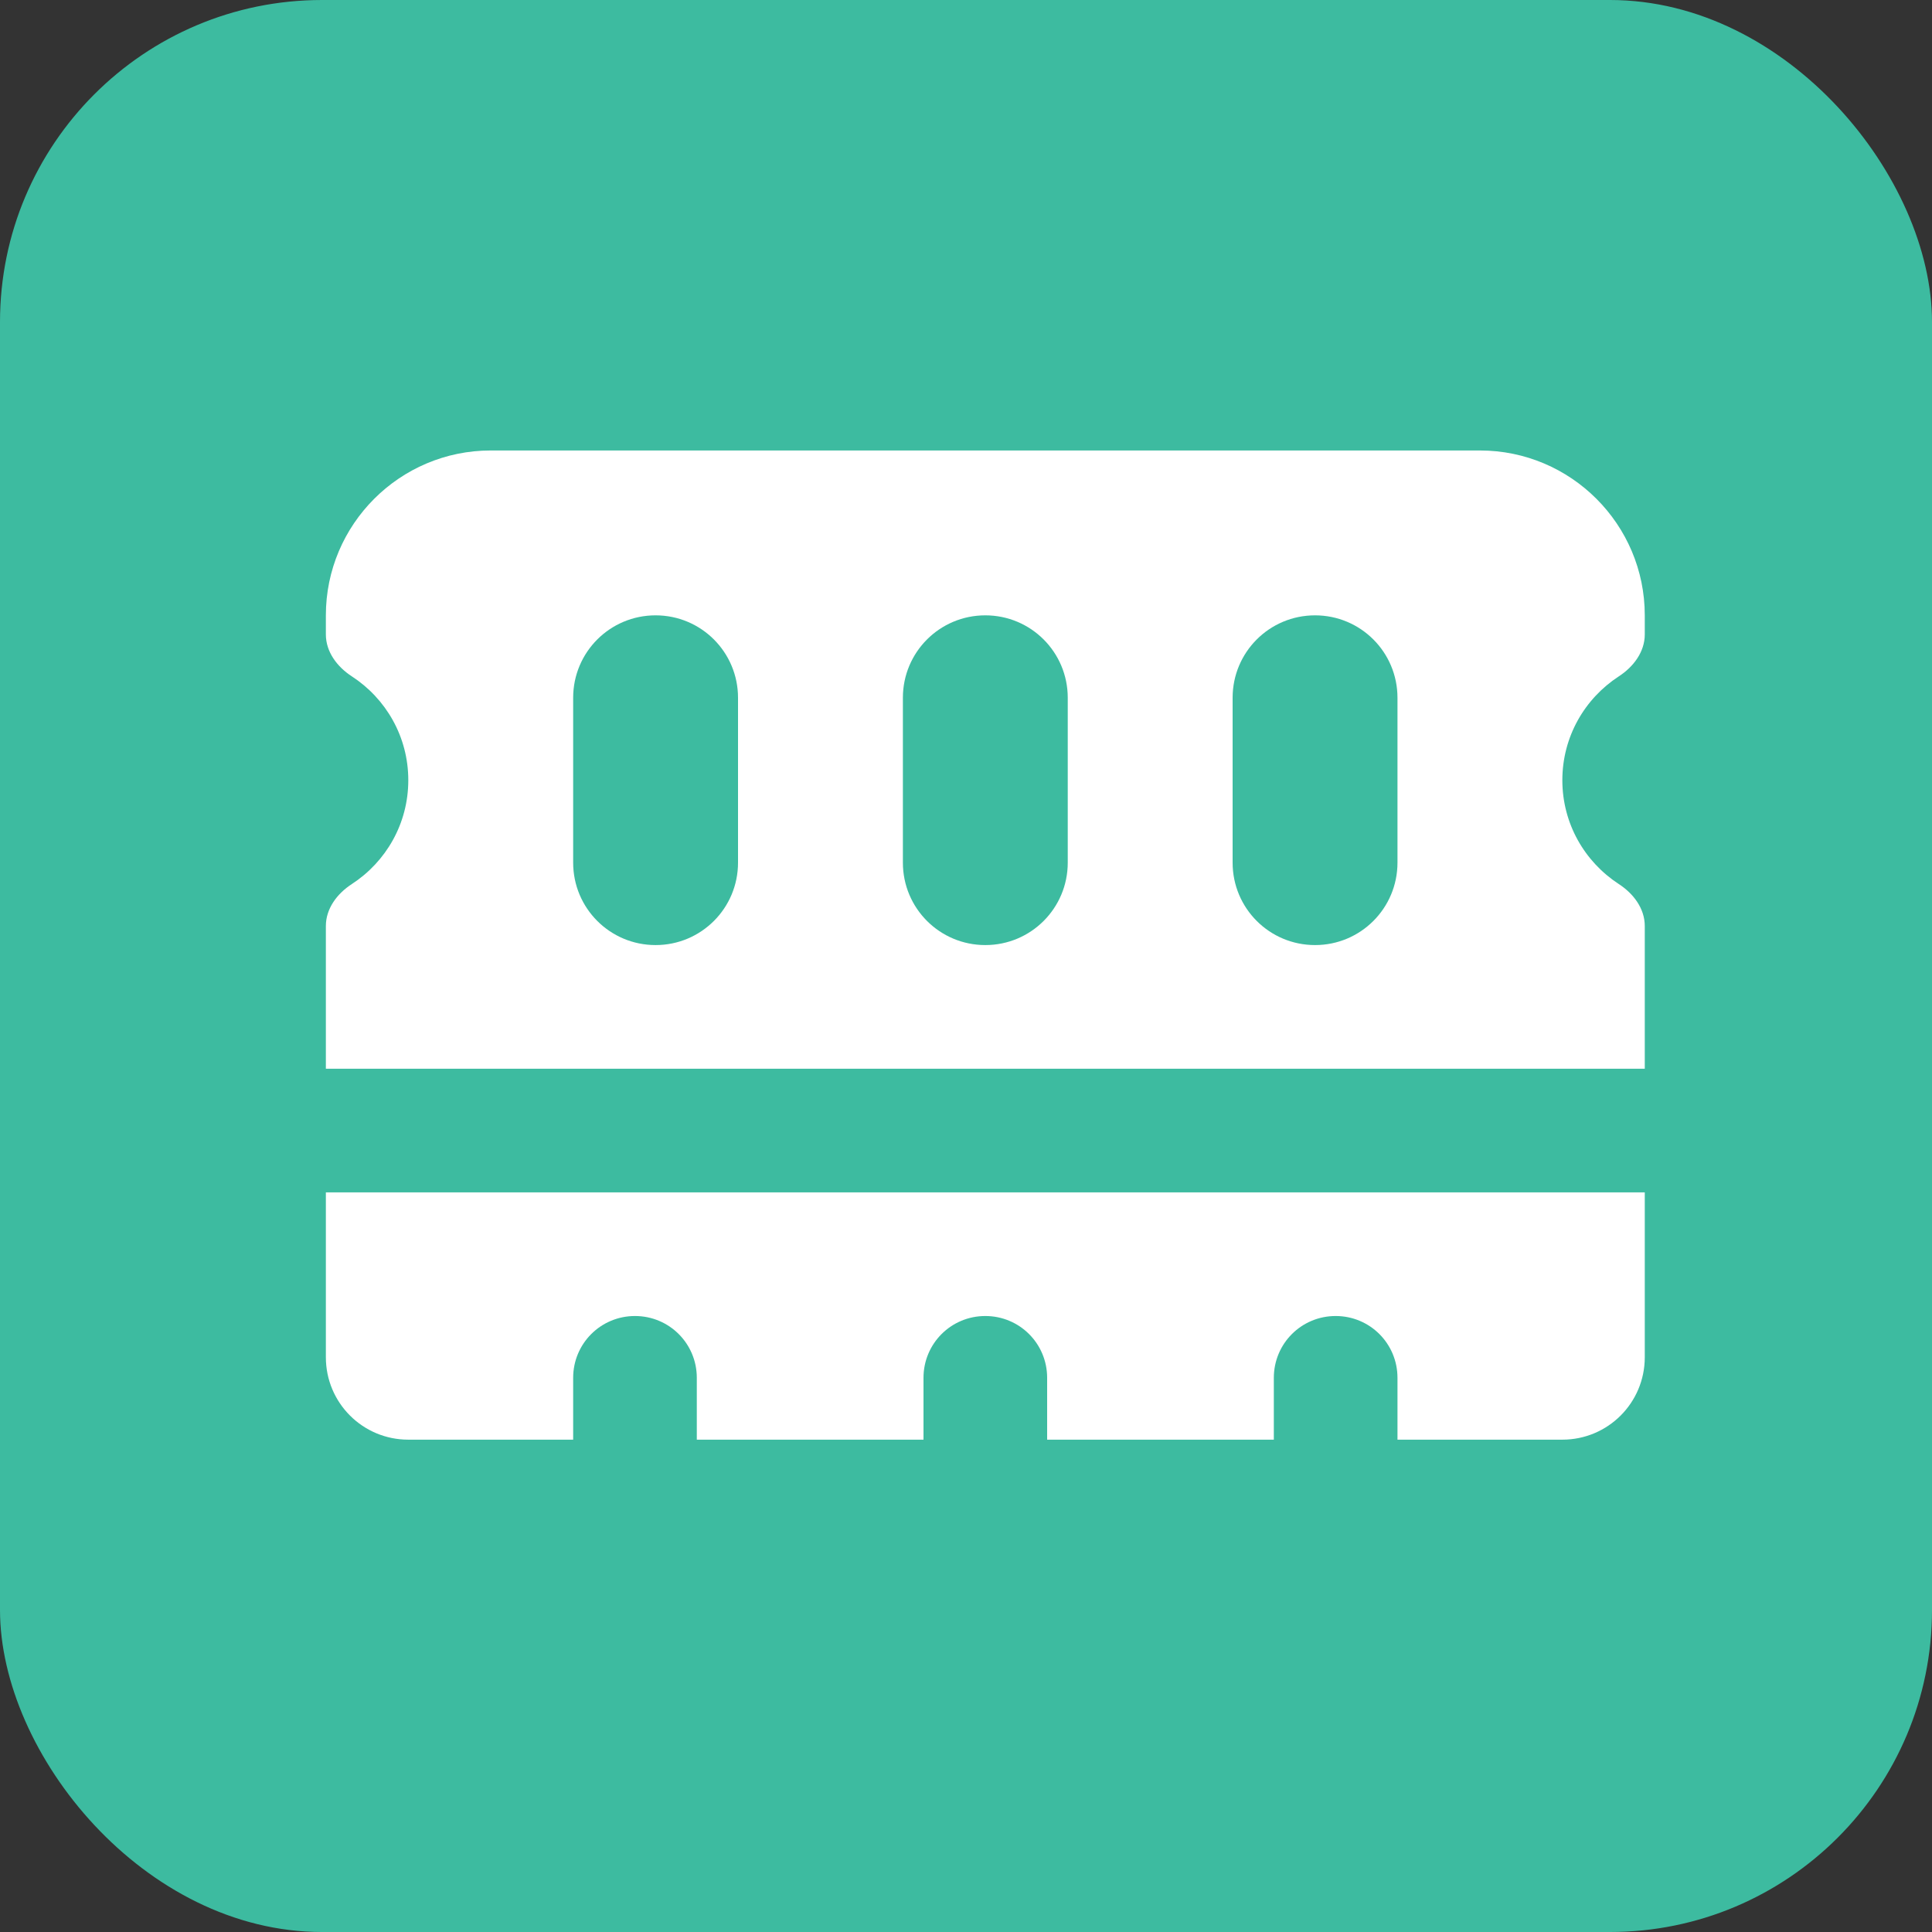
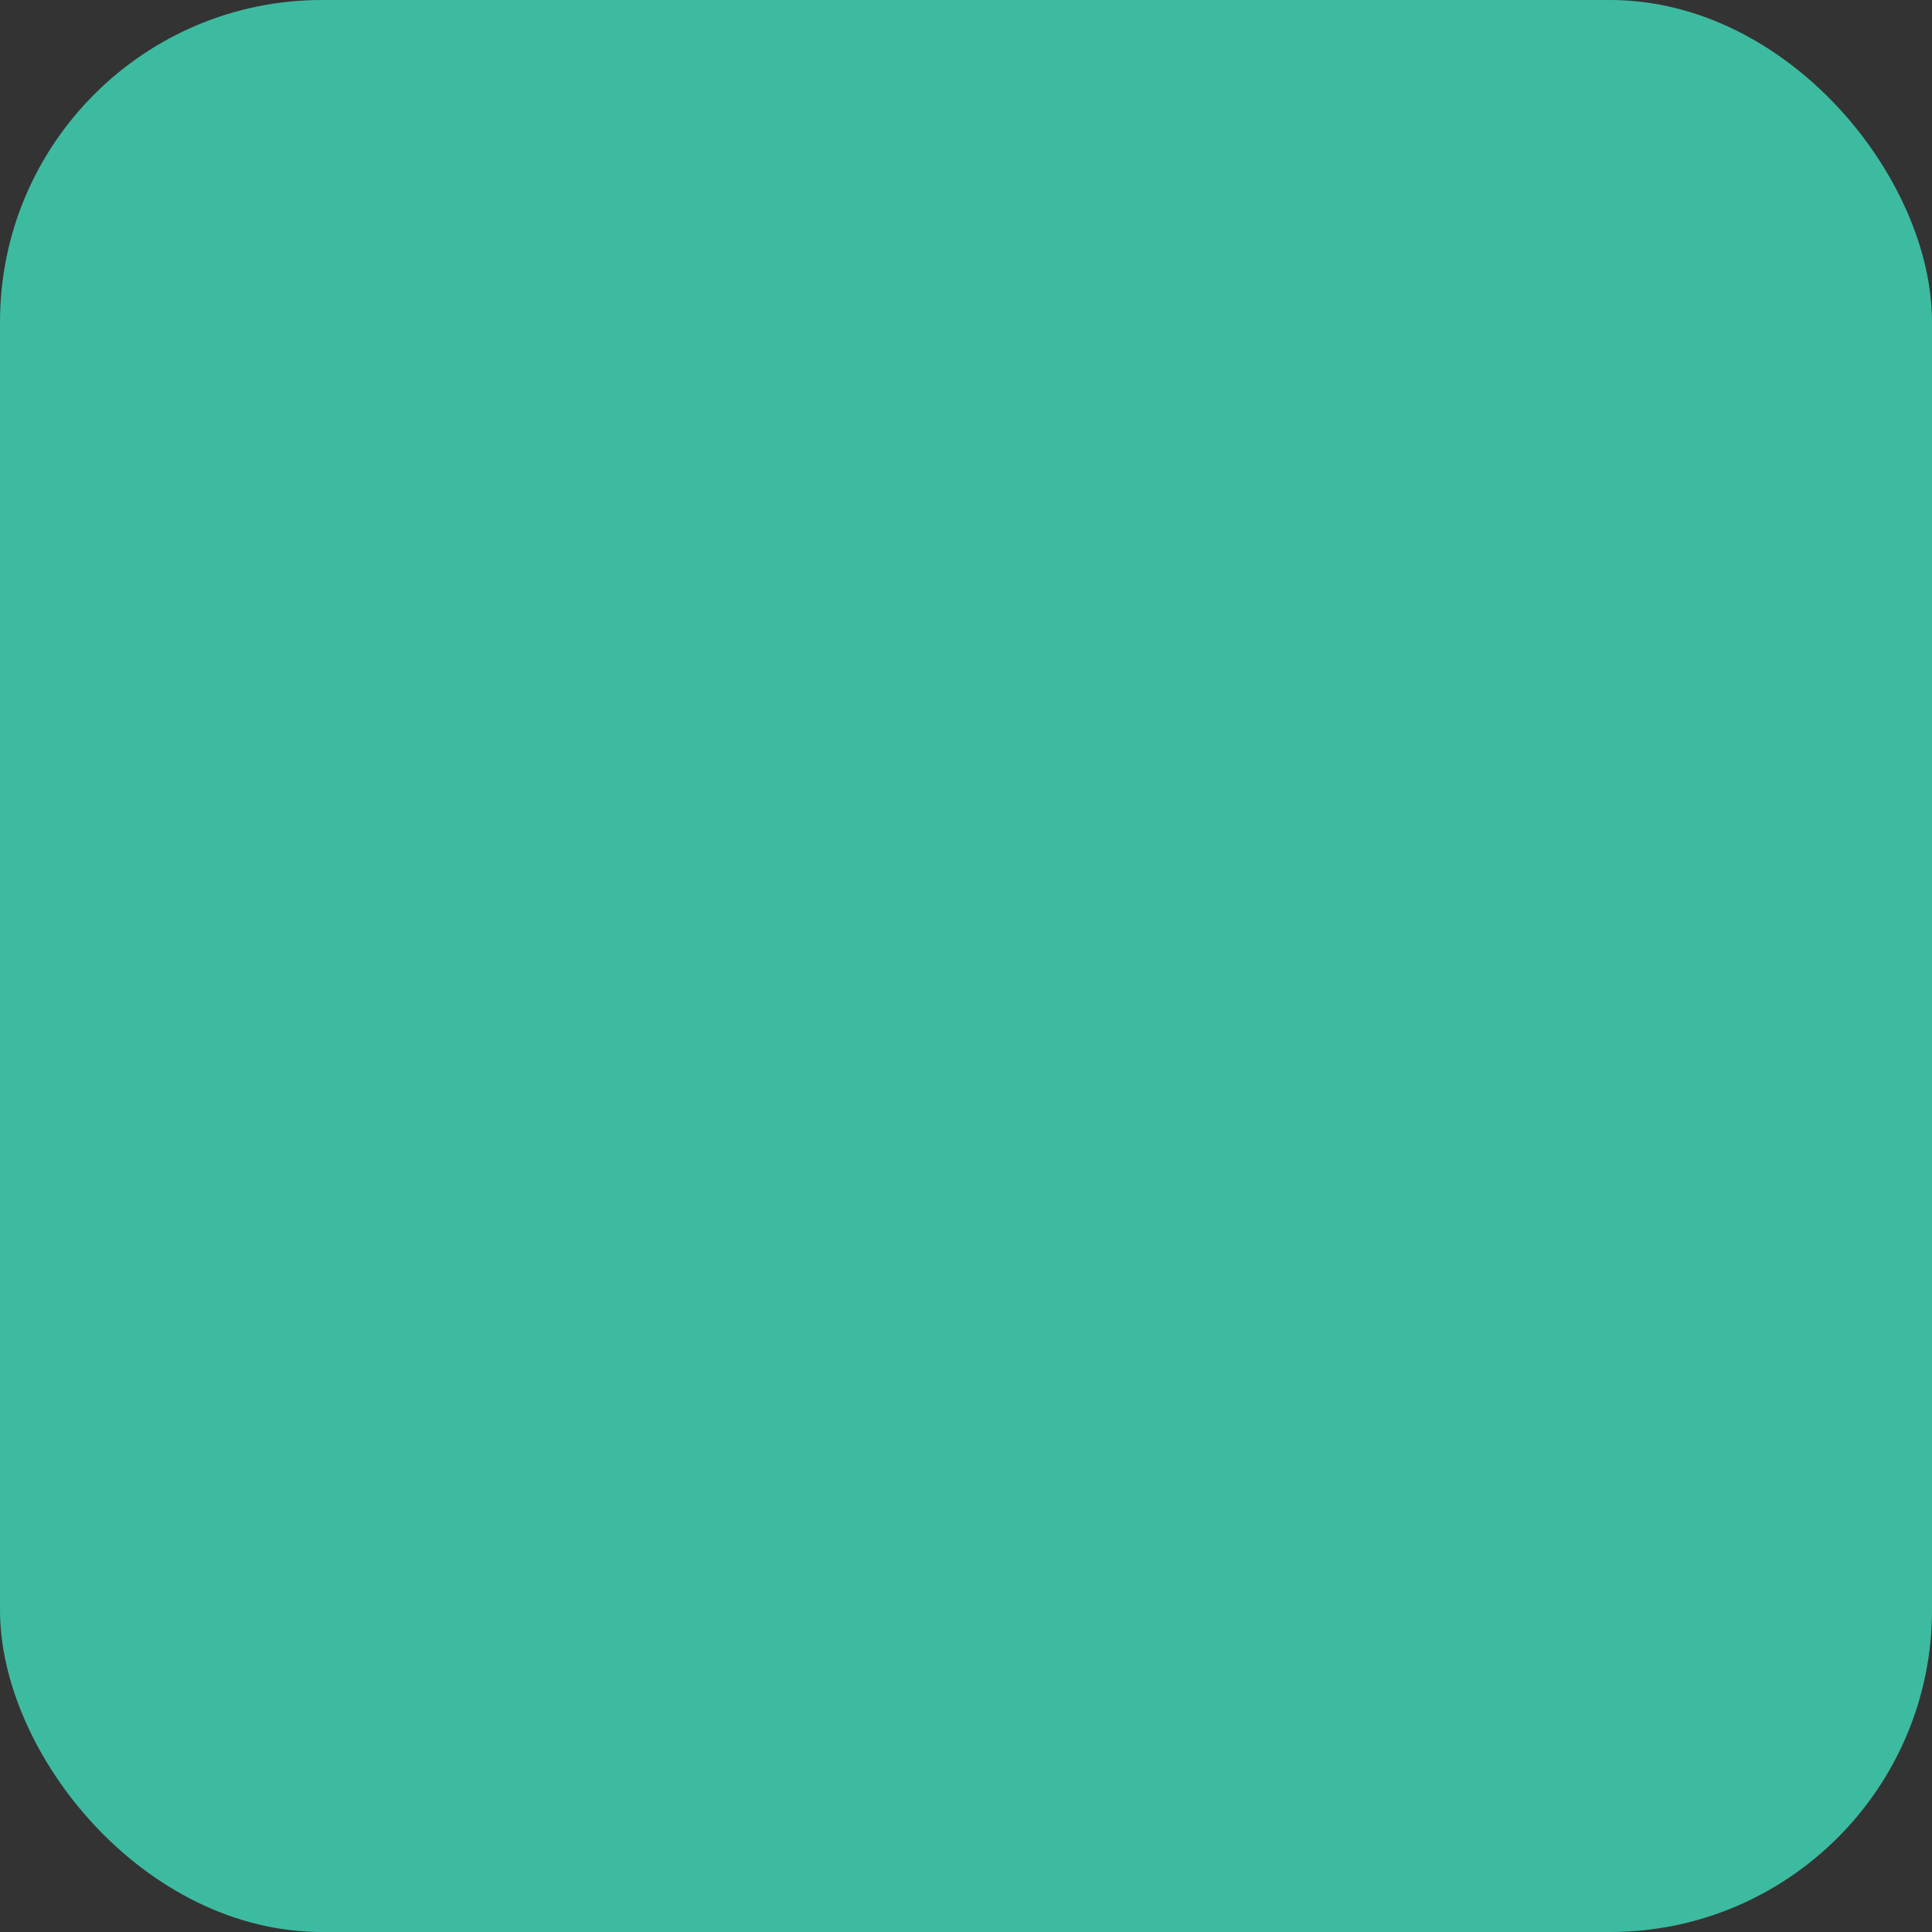
<svg xmlns="http://www.w3.org/2000/svg" viewBox="0 0 24 24">
  <rect x="0" y="0" width="24" height="24" fill="#333333" stroke="none" />
  <title>Memory Cache - Humanspeak</title>
  <rect width="24" height="24" fill="#3dbba0" rx="4" ry="4" />
  <g transform="translate(2, 1.5) scale(0.032)">
-     <path fill="#fff" d="M128 128C92.7 128 64 156.7 64 192L64 199.4C64 206.2 68.4 212 74.1 215.7C87.3 224.3 96 239.1 96 256C96 272.9 87.3 287.7 74.1 296.3C68.4 300 64 305.8 64 312.6L64 368L576 368L576 312.6C576 305.8 571.6 300 565.9 296.3C552.7 287.7 544 272.9 544 256C544 239.1 552.7 224.3 565.9 215.7C571.6 212 576 206.2 576 199.4L576 192C576 156.7 547.3 128 512 128L128 128zM576 480L576 416L64 416L64 480C64 497.7 78.3 512 96 512L160 512L160 488C160 474.7 170.7 464 184 464C197.3 464 208 474.7 208 488L208 512L296 512L296 488C296 474.7 306.7 464 320 464C333.3 464 344 474.7 344 488L344 512L432 512L432 488C432 474.7 442.7 464 456 464C469.3 464 480 474.7 480 488L480 512L544 512C561.7 512 576 497.7 576 480zM224 224L224 288C224 305.7 209.7 320 192 320C174.3 320 160 305.7 160 288L160 224C160 206.3 174.3 192 192 192C209.7 192 224 206.3 224 224zM352 224L352 288C352 305.7 337.7 320 320 320C302.3 320 288 305.7 288 288L288 224C288 206.3 302.3 192 320 192C337.7 192 352 206.3 352 224zM480 224L480 288C480 305.7 465.7 320 448 320C430.3 320 416 305.7 416 288L416 224C416 206.3 430.3 192 448 192C465.7 192 480 206.3 480 224z" />
-   </g>
+     </g>
</svg>